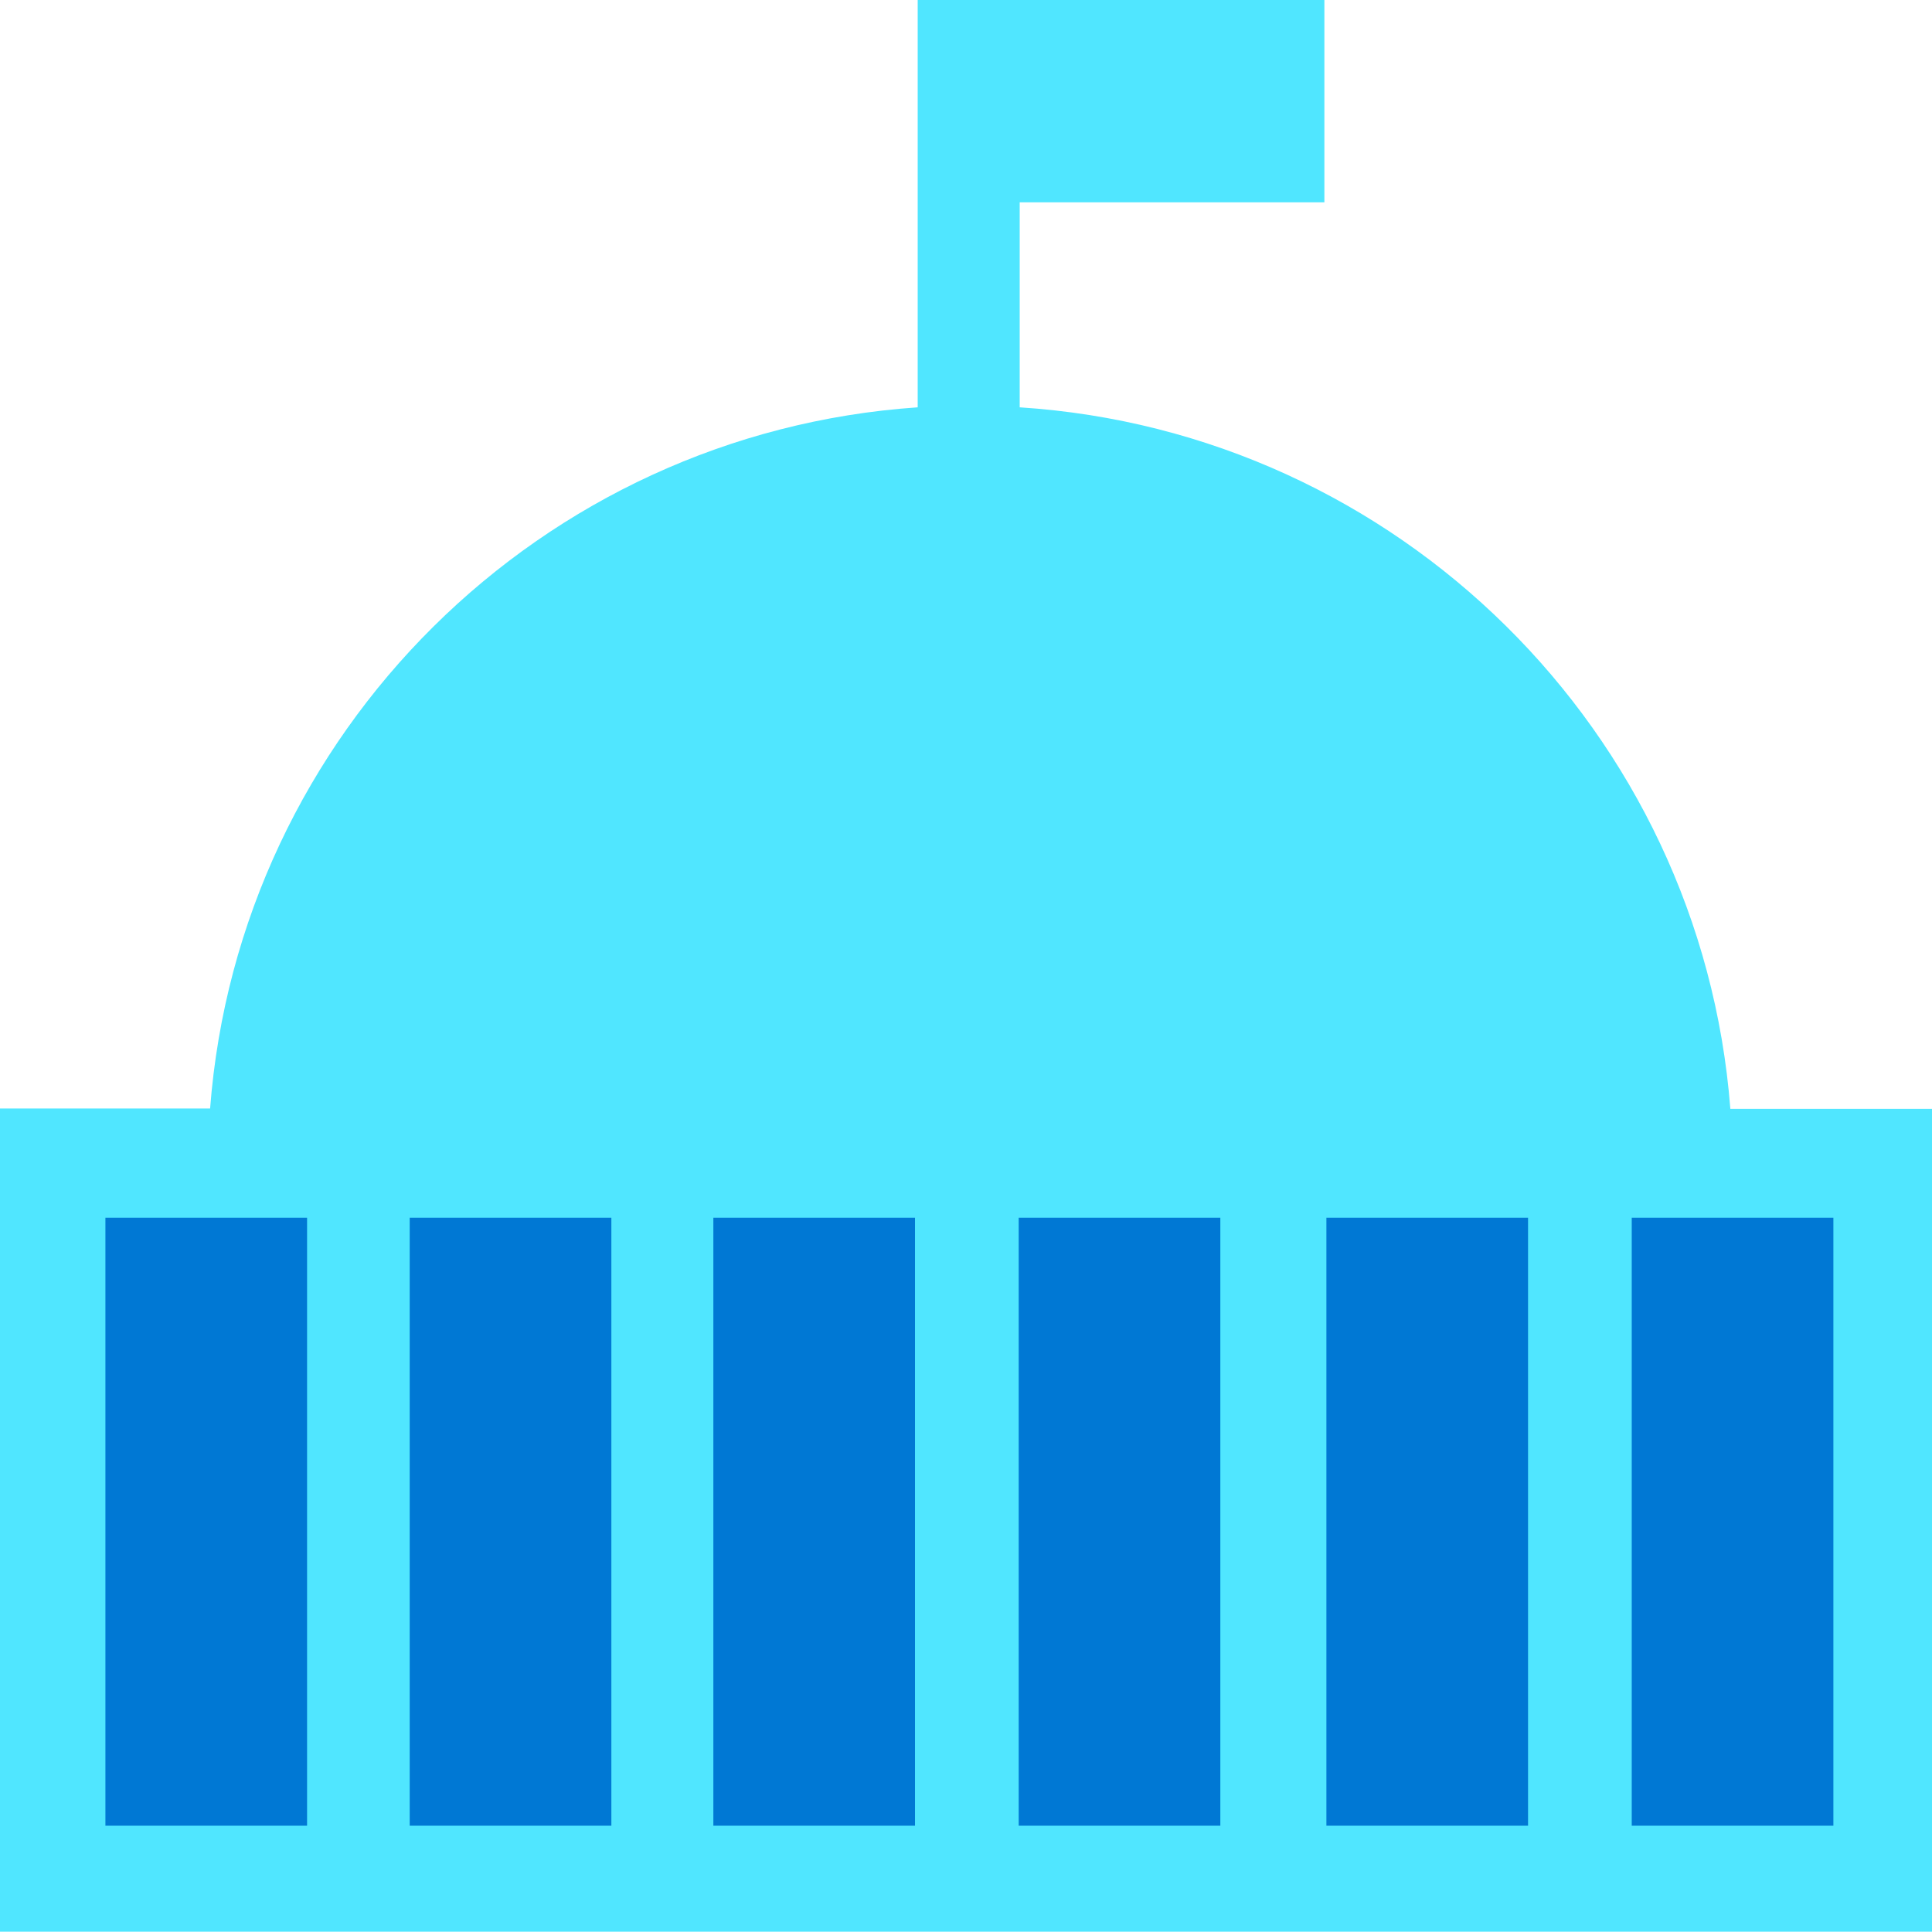
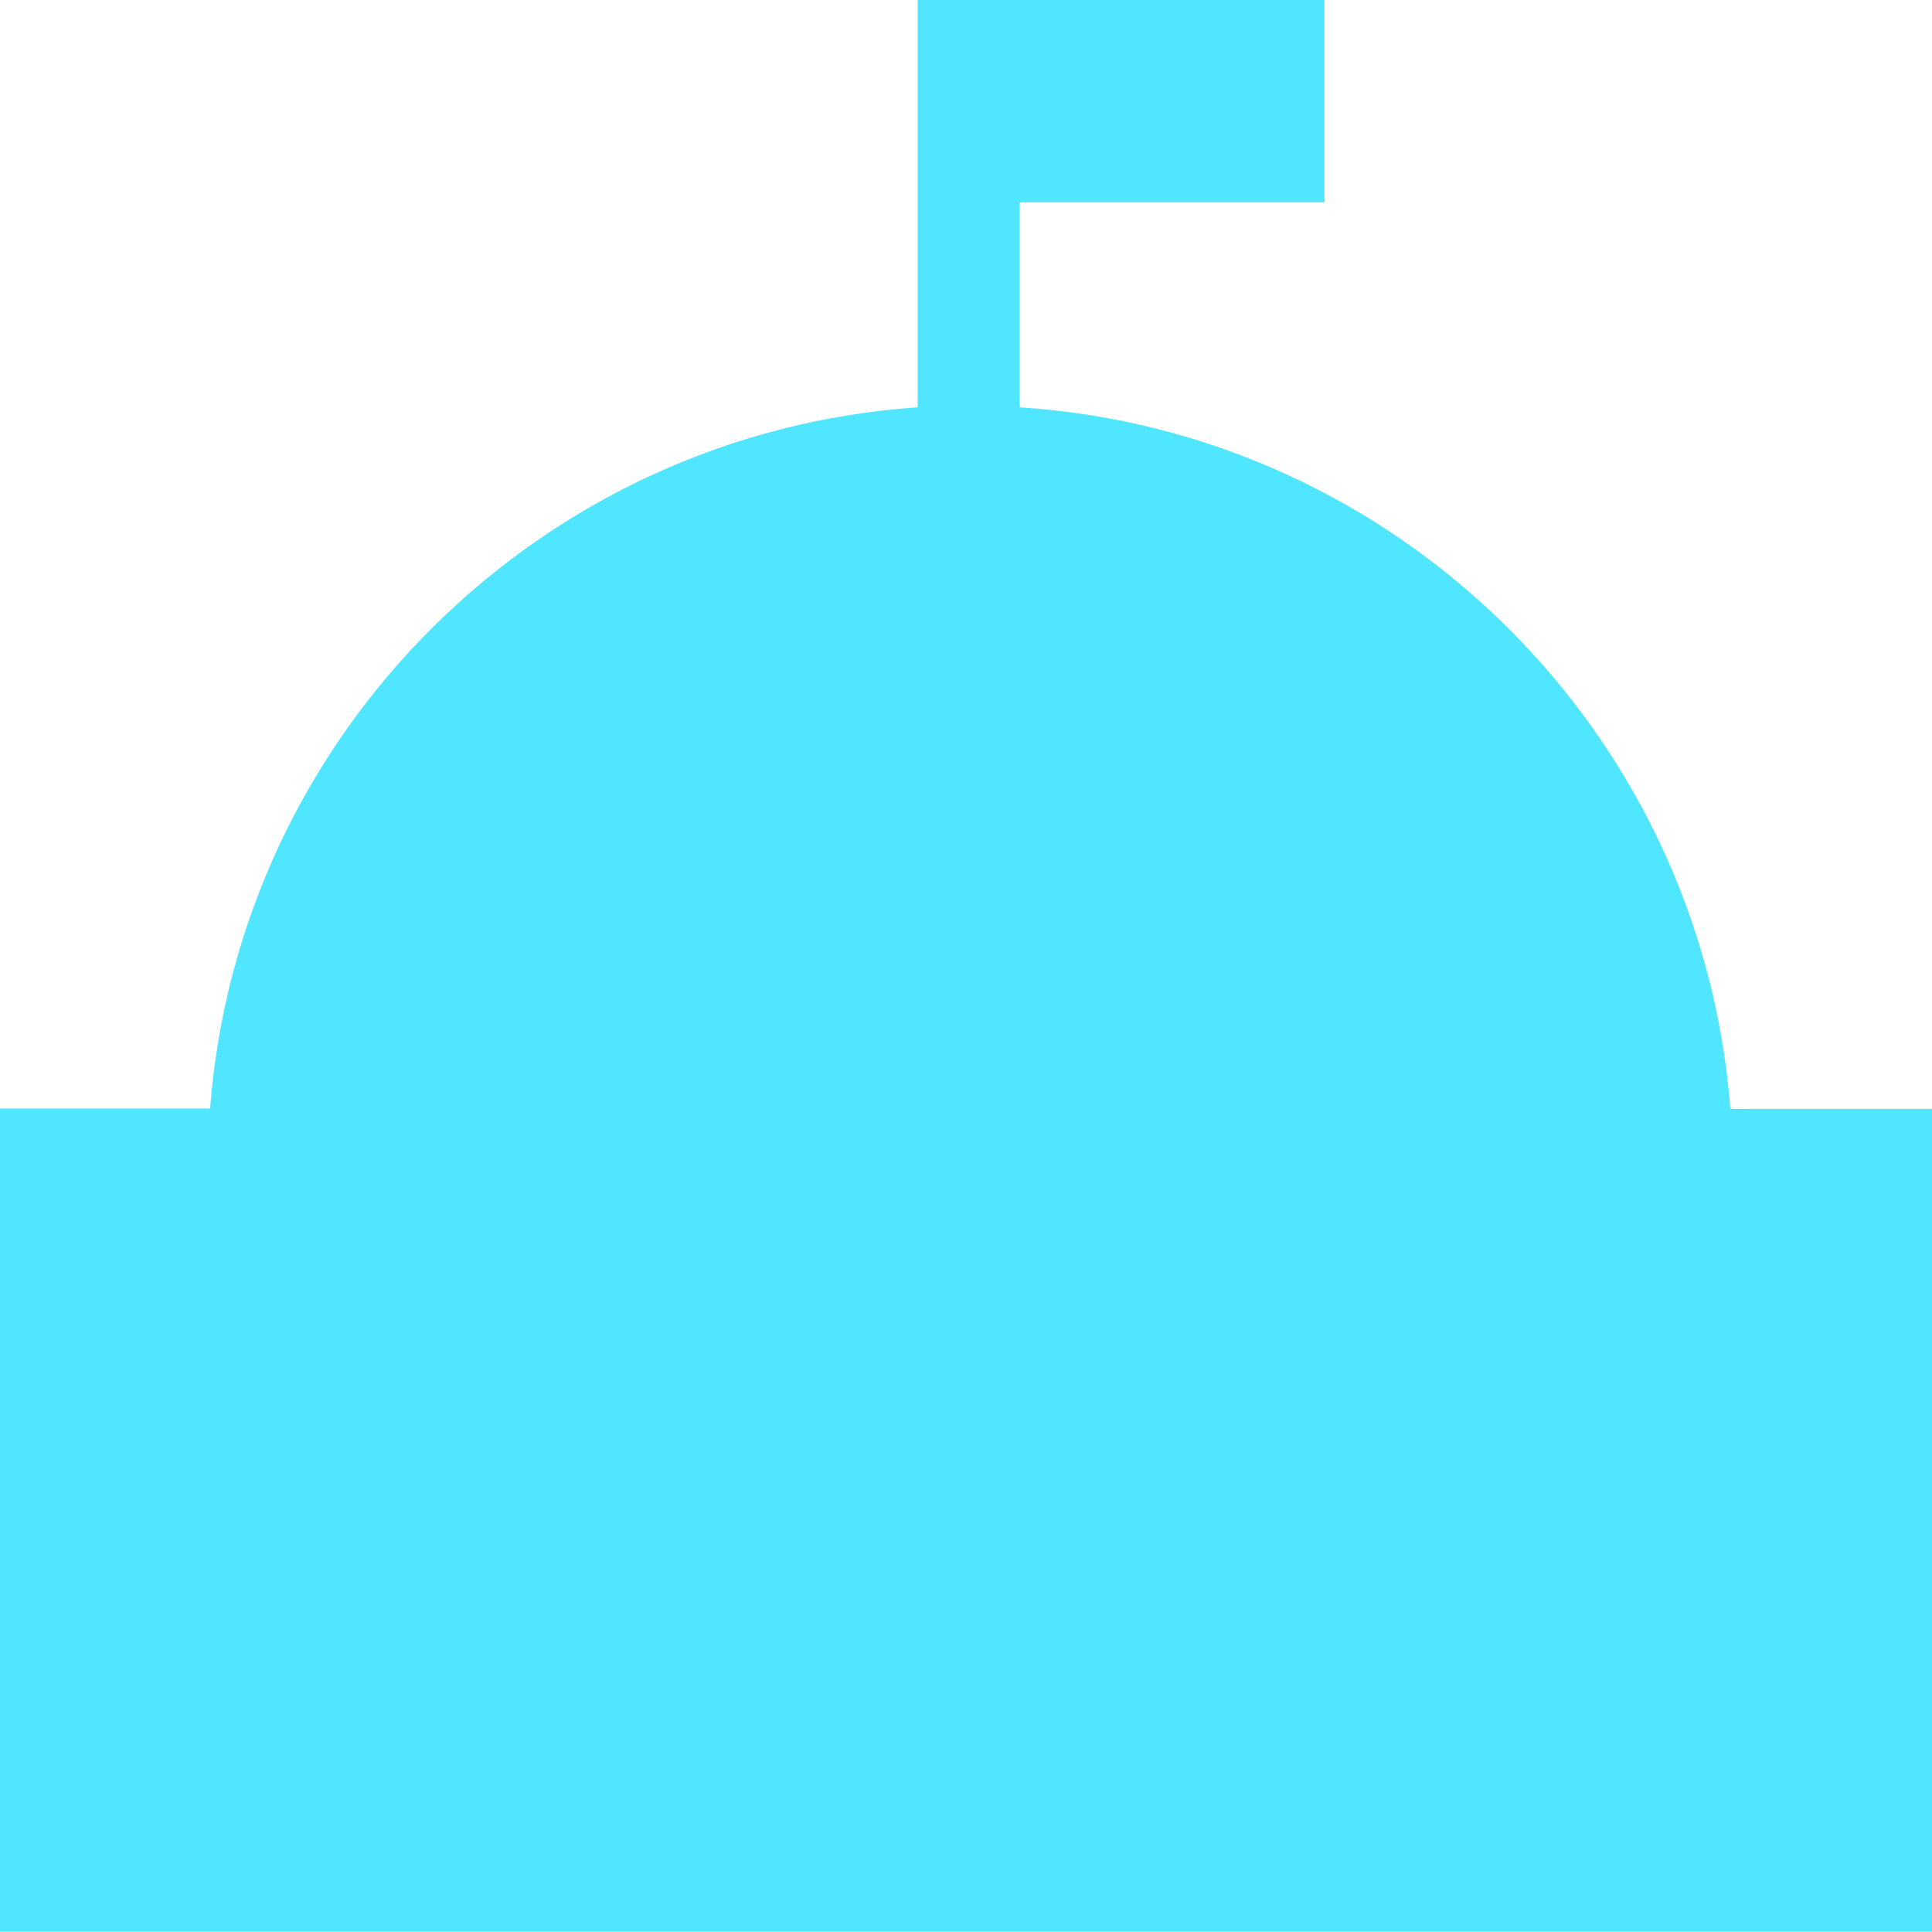
<svg xmlns="http://www.w3.org/2000/svg" viewBox="0 0 48 48">
  <path d="M42.99 27.549c-.724-9.363-8.26-16.823-17.656-17.429V5.026h7.57V0H22.8v10.12c-9.362.64-16.864 8.083-17.58 17.42H0v20.452h48V27.549h-5.01z" fill="#50E6FF" />
-   <path d="M2.619 45.359h5.01V30.254h-5.01v15.105zm7.561 0h5.009V30.254h-5.01v15.105zm7.543 0h5.01V30.254h-5.01v15.105zm7.587 0h5.009V30.254h-5.01v15.105zm7.644 0h5.01V30.254h-5.01v15.105zm7.586 0h5.01V30.254h-5.01v15.105z" fill="#0078D4" />
</svg>